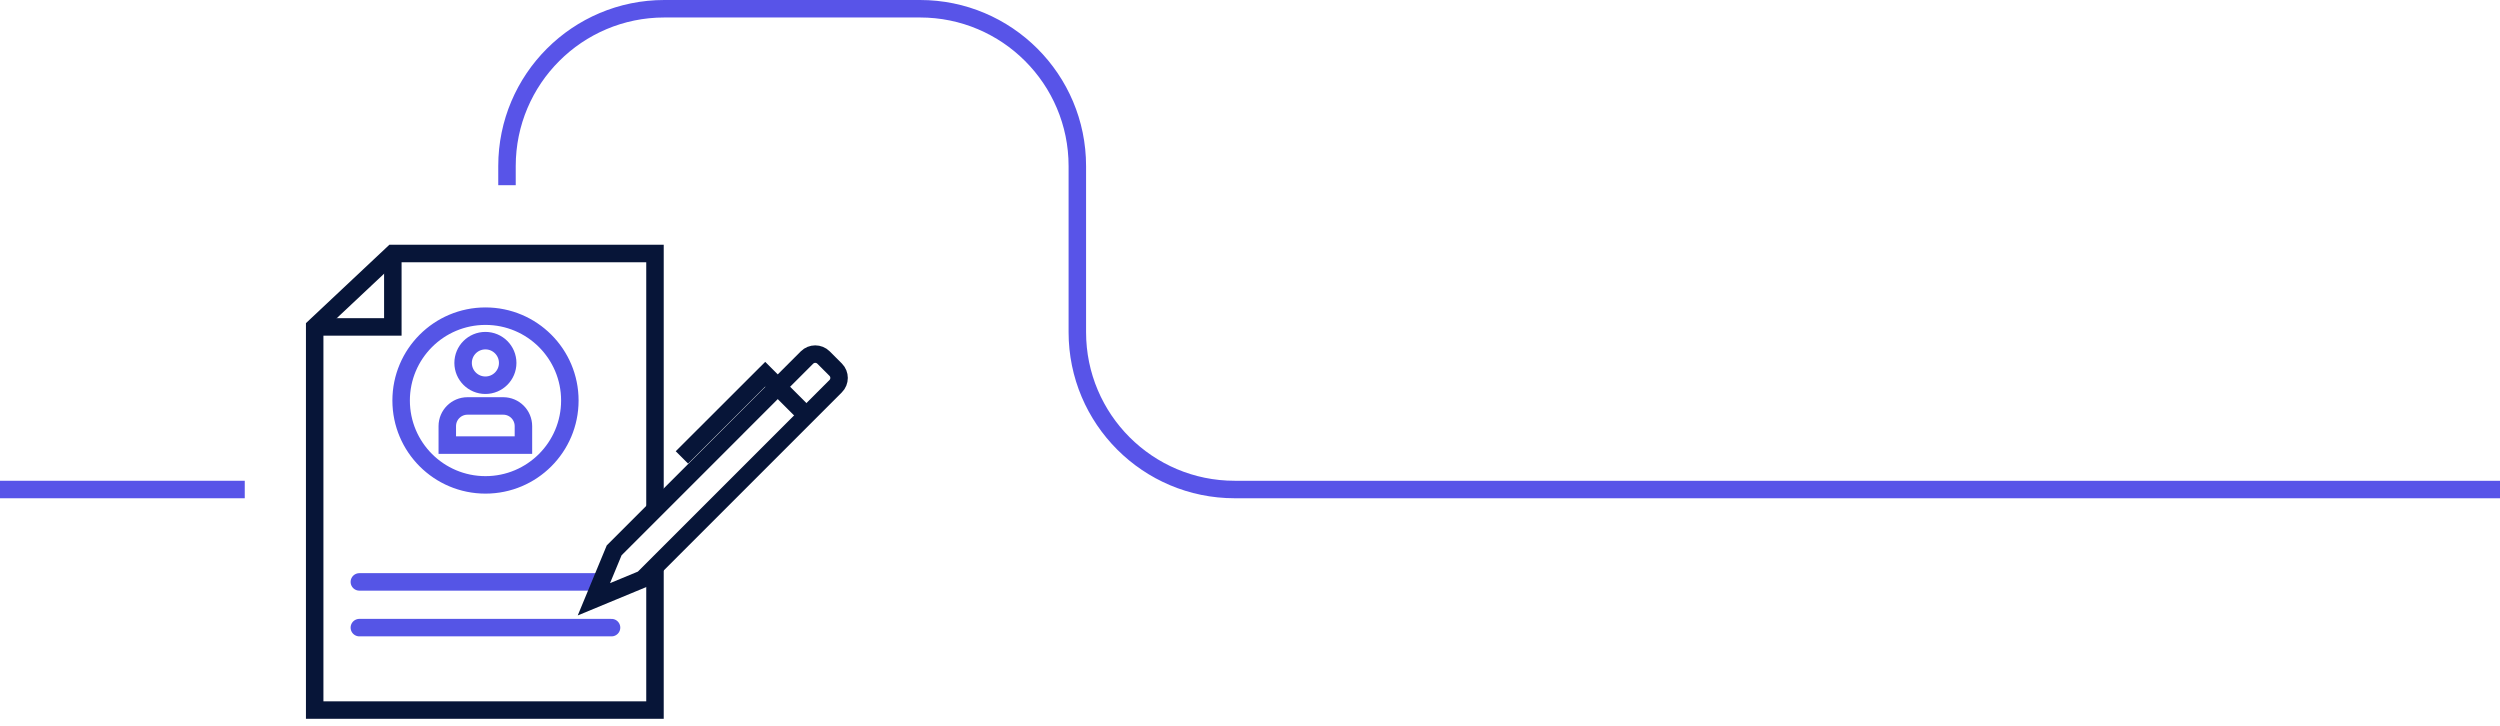
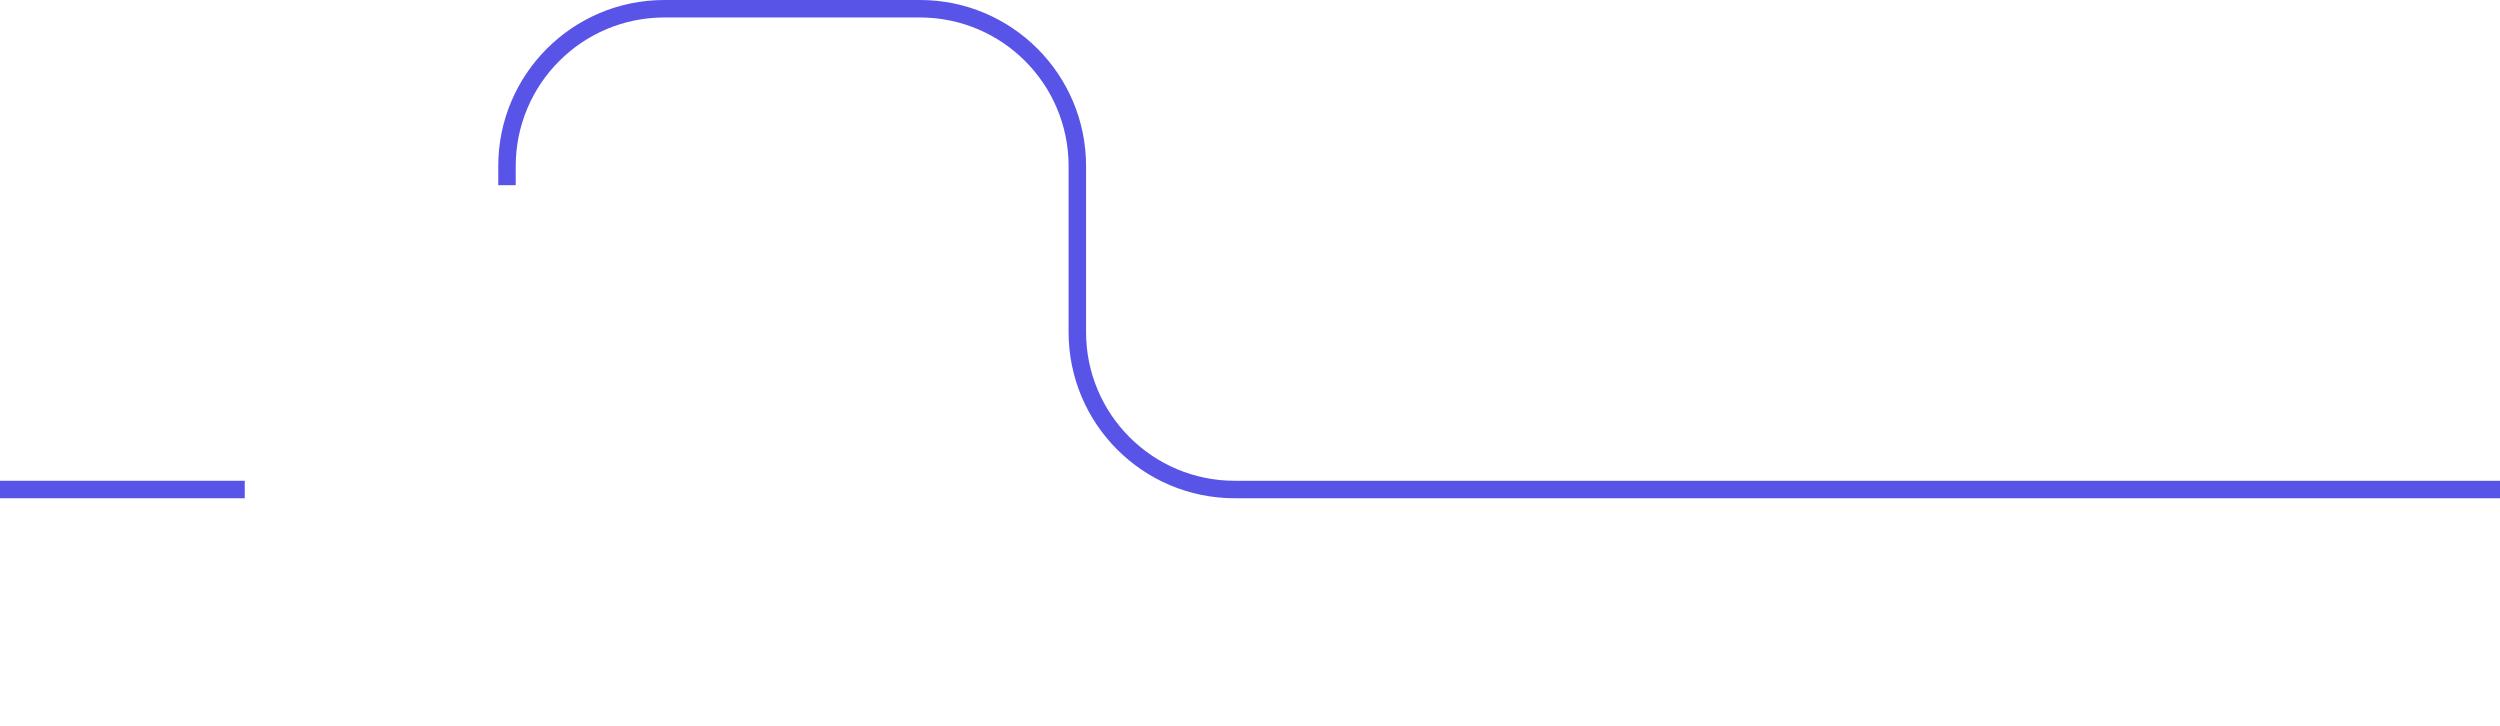
<svg xmlns="http://www.w3.org/2000/svg" width="286" height="83" viewBox="0 0 286 83" fill="none">
  <path d="M-2 56H28" stroke="#5854E8" stroke-width="2" />
  <path d="M58 21.183V19C58 9.059 66.059 1 76 1H105.247C115.188 1 123.247 9.059 123.247 19V38C123.247 47.941 131.306 56 141.247 56H398" stroke="#5854E8" stroke-width="2" />
  <g clip-path="url(#clip0_1660_23643)">
-     <path d="M55.54 55.47C60.869 55.47 65.19 51.15 65.19 45.82C65.19 40.49 60.869 36.17 55.54 36.17C50.21 36.17 45.89 40.49 45.89 45.82C45.89 51.15 50.21 55.47 55.54 55.47Z" stroke="#5555E6" stroke-width="2" stroke-miterlimit="10" />
    <path d="M55.53 44.07C56.938 44.07 58.08 42.928 58.08 41.52C58.08 40.112 56.938 38.97 55.53 38.97C54.122 38.97 52.98 40.112 52.98 41.52C52.98 42.928 54.122 44.07 55.53 44.07Z" stroke="#5555E6" stroke-width="2" stroke-miterlimit="10" />
    <path d="M53.48 46.44H57.57C58.85 46.44 59.88 47.48 59.88 48.75V50.92H51.17V48.75C51.17 47.47 52.21 46.44 53.48 46.44Z" stroke="#5555E6" stroke-width="2" stroke-miterlimit="10" />
    <path d="M36 37.4H44.94V29" stroke="#071538" stroke-width="2" stroke-miterlimit="10" />
-     <path d="M41.11 66.57H68.76" stroke="#5555E6" stroke-width="2" stroke-miterlimit="10" stroke-linecap="round" />
    <path d="M41.11 71.8H69.96" stroke="#5555E6" stroke-width="2" stroke-miterlimit="10" stroke-linecap="round" />
    <path d="M74.93 64.85V81.23H36V37.4L44.94 29H74.93V58.33" stroke="#071538" stroke-width="2" stroke-miterlimit="10" />
    <path d="M67.94 68.56L73.54 66.24L95.6 44.18C96.12 43.66 96.12 42.81 95.6 42.29L94.21 40.9C93.69 40.38 92.84 40.38 92.32 40.9L70.26 62.96L67.94 68.56Z" stroke="#071538" stroke-width="2" stroke-miterlimit="10" />
    <path d="M92.26 47.53L87.54 42.81L78.01 52.33" stroke="#071538" stroke-width="2" stroke-miterlimit="10" />
  </g>
  <defs>
    <clipPath id="clip0_1660_23643">
-       <rect width="62" height="54.23" fill="white" transform="translate(35 28)" />
-     </clipPath>
+       </clipPath>
  </defs>
</svg>